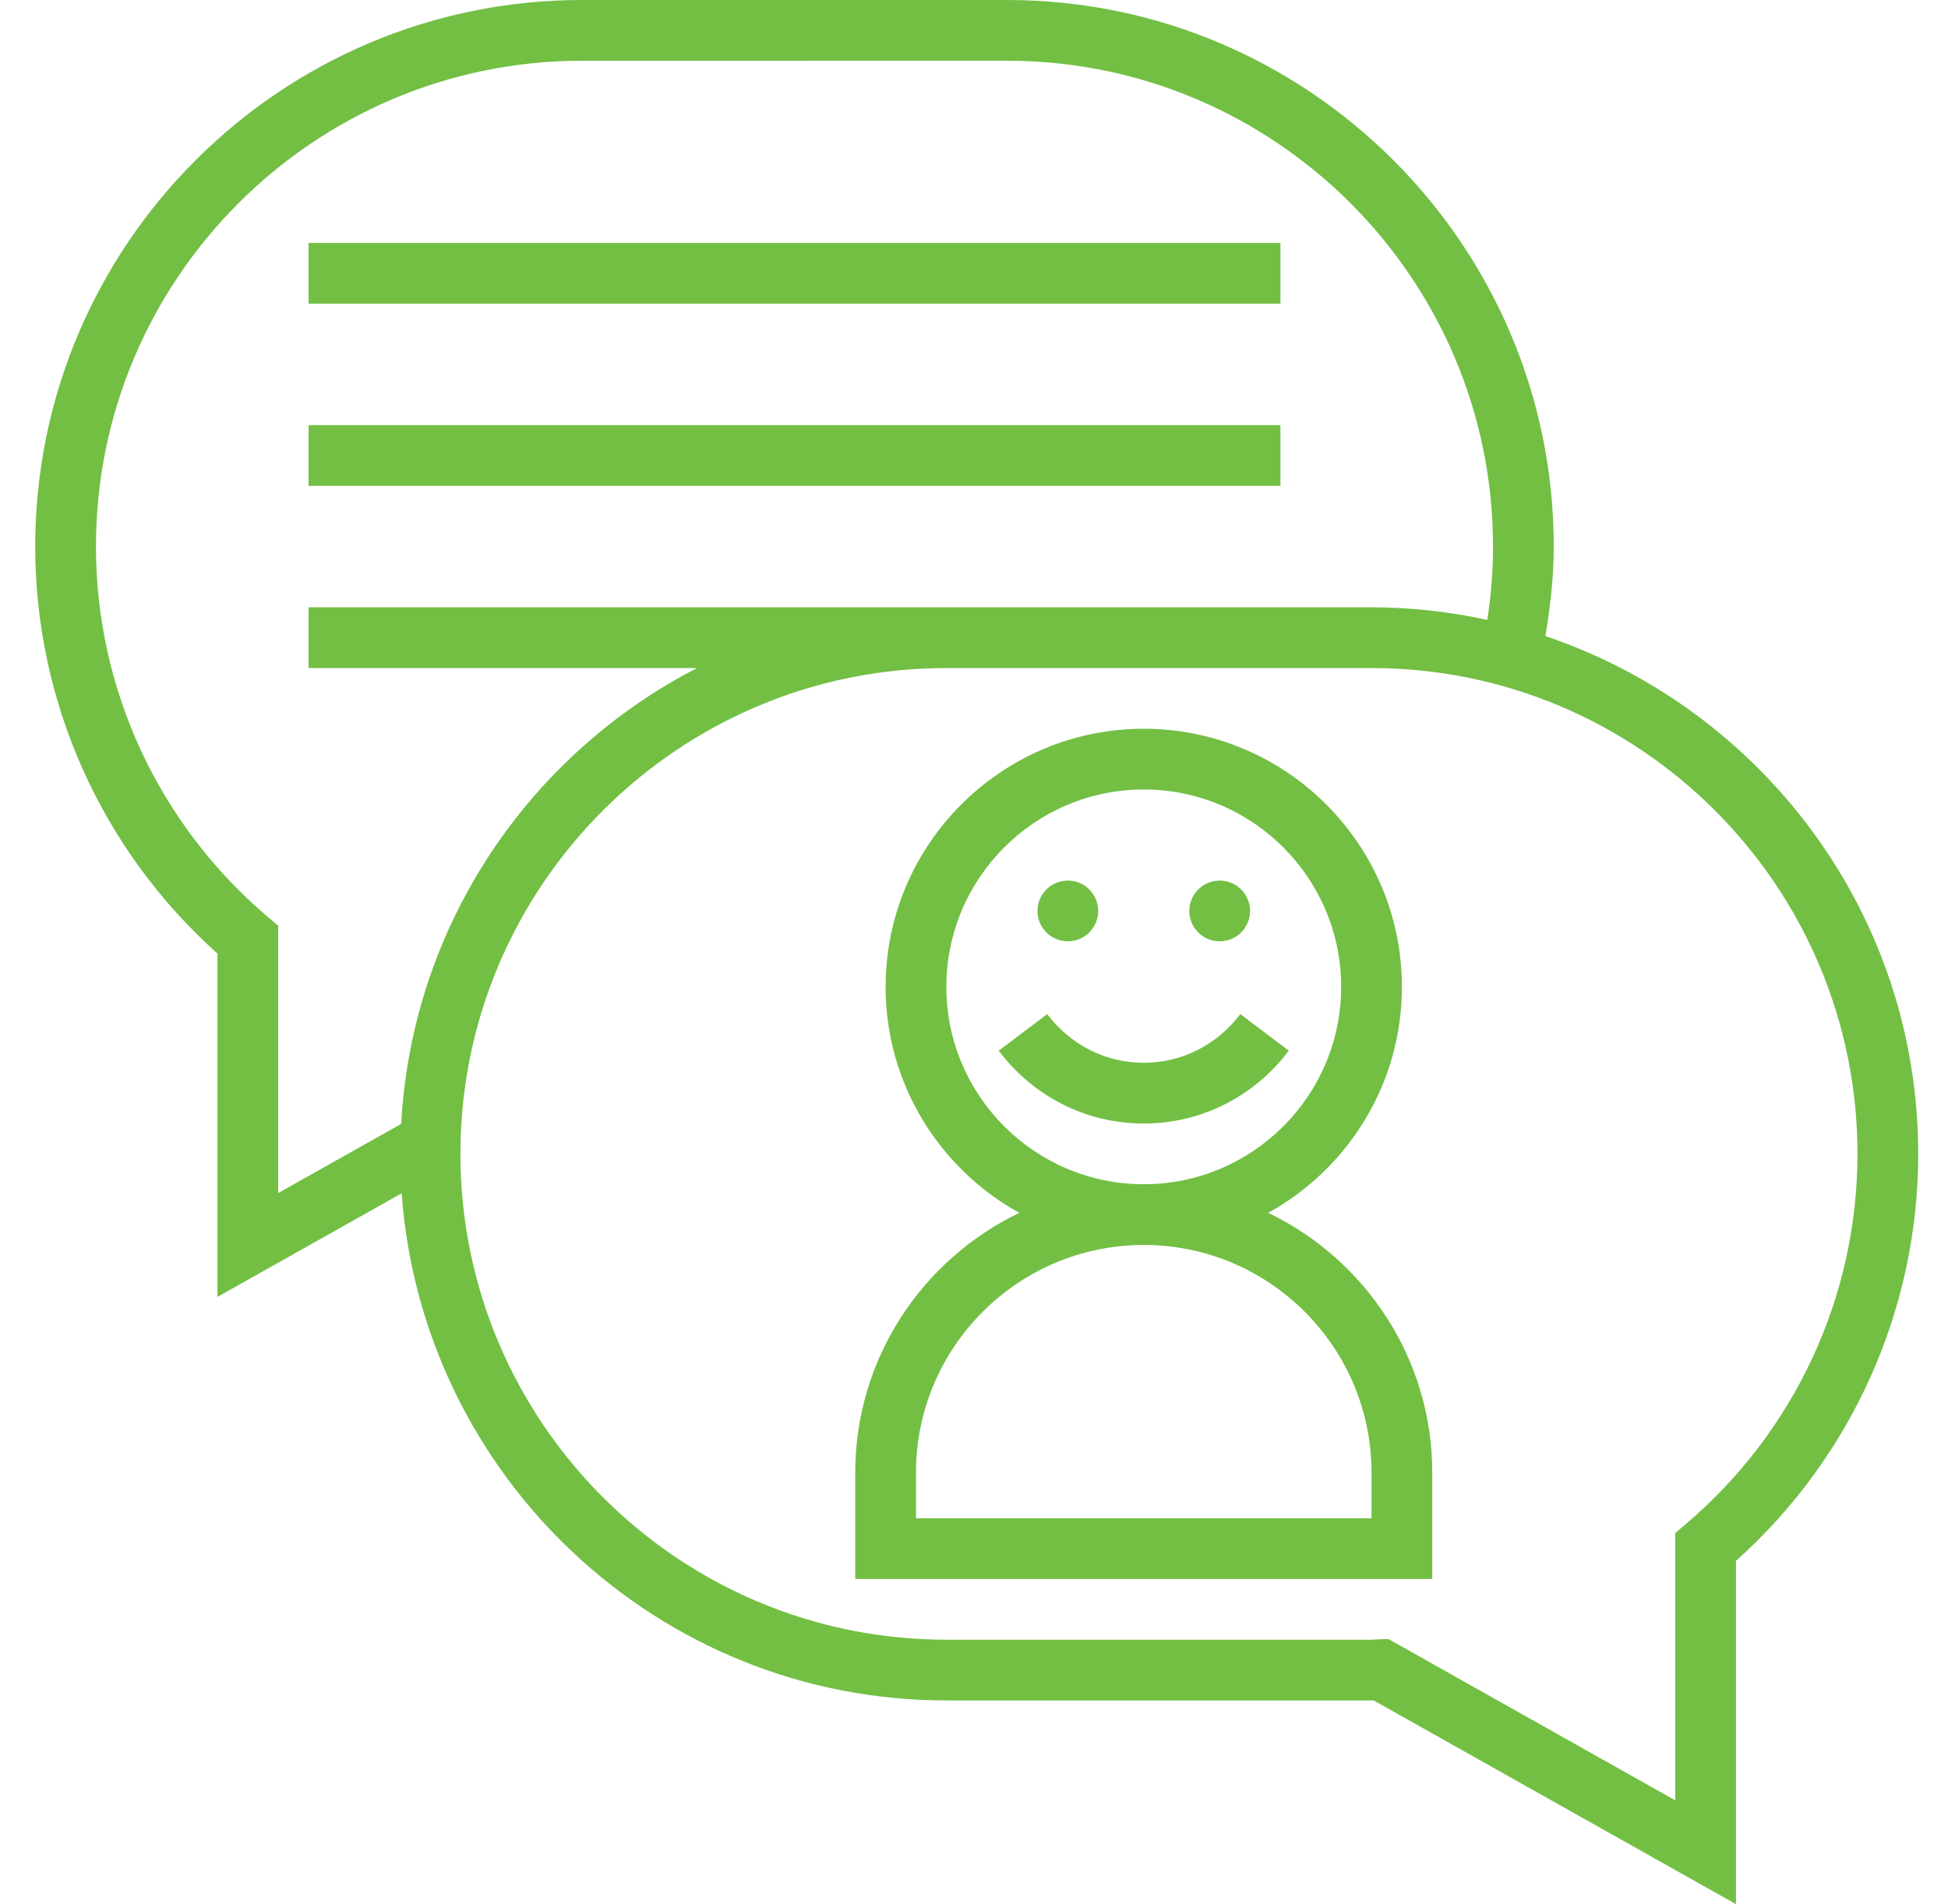
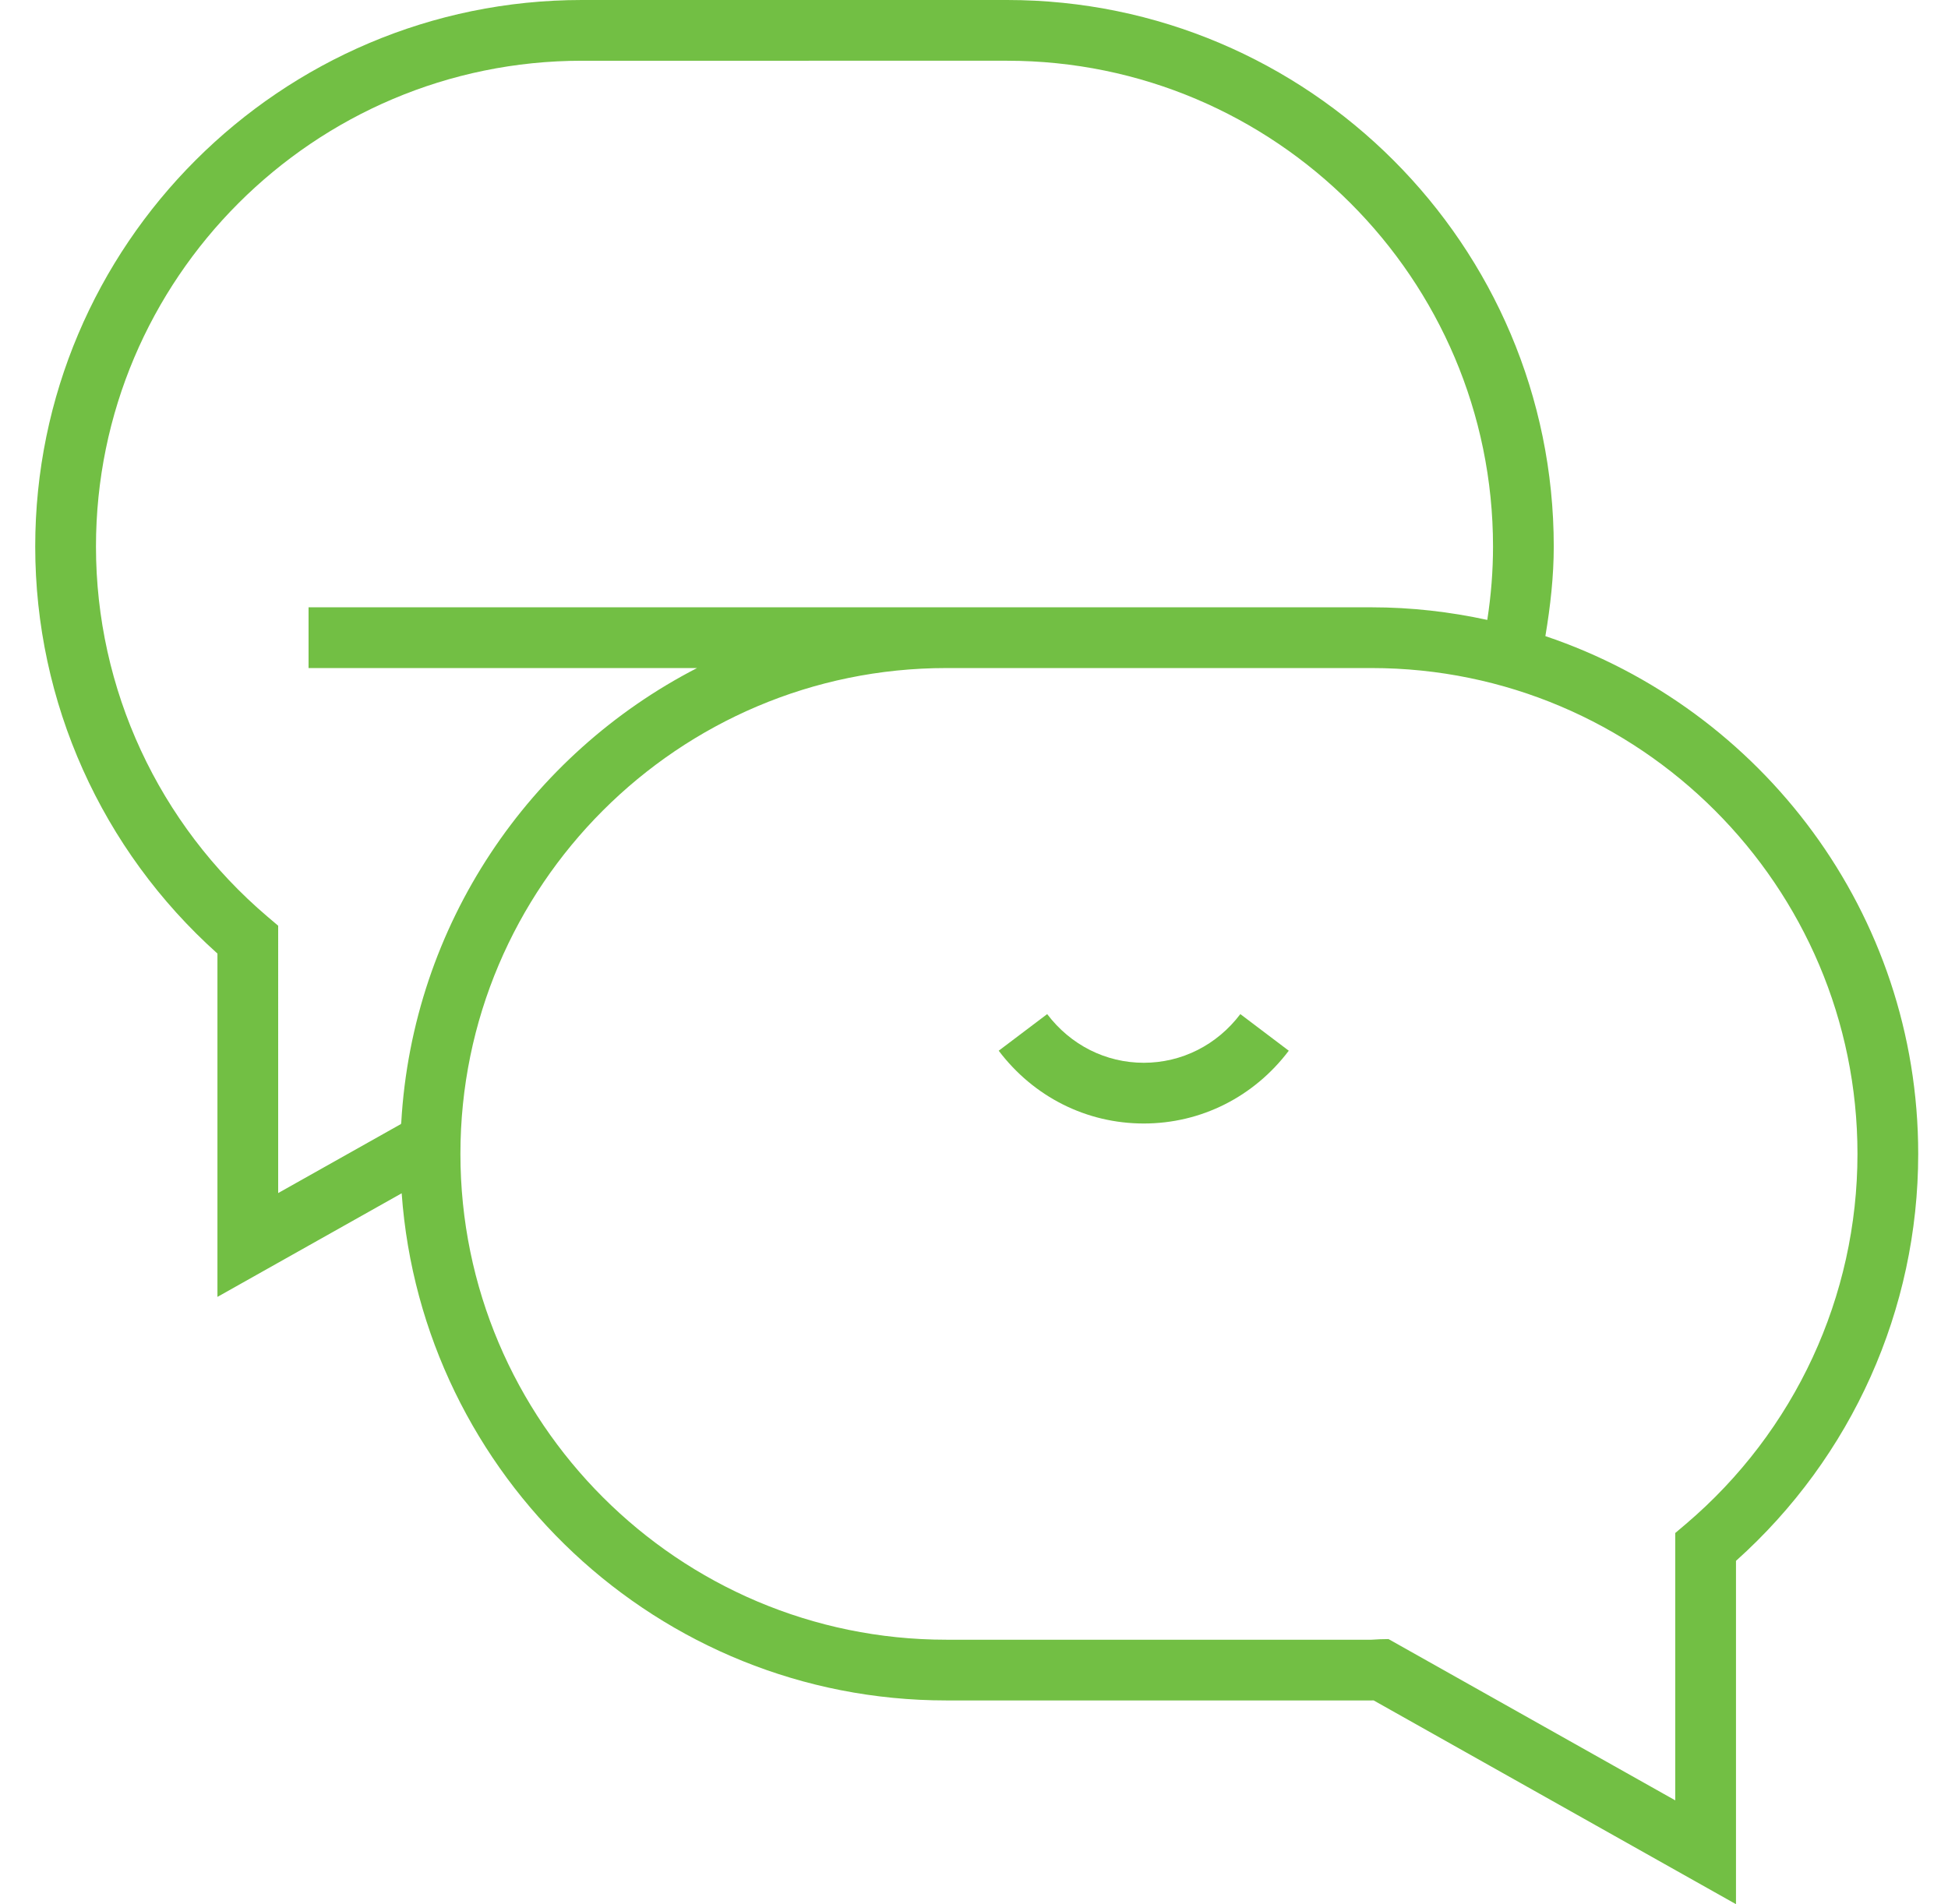
<svg xmlns="http://www.w3.org/2000/svg" version="1.1" id="Layer_1" x="0px" y="0px" width="1076px" height="1052px" viewBox="210.5 0 1076 1052" enable-background="new 210.5 0 1076 1052" xml:space="preserve">
  <g>
    <g>
      <g>
        <path fill="#72BF44" d="M1064.108,351.434c2.783-16.558,4.629-33.133,4.629-49.473C1068.74,135.462,933.275,0,766.776,0H531.919     c-166.5,0-301.965,135.462-301.965,301.961c0,85.977,36.589,167.472,100.652,224.846V716.49l101.762-57.24     c11.238,156.332,141.705,280.187,300.855,280.187h234.86c0.369,0,0.755,0,1.159-0.018L1169.394,1052V862.316     c64.067-57.374,100.652-138.869,100.652-224.846C1270.05,504.563,1183.618,391.679,1064.108,351.434z M432.133,620.287     c-0.051,0.235-0.116,0.468-0.169,0.704l-67.81,38.132V511.43l-5.915-5.021c-60.191-51.198-94.729-125.718-94.729-204.444     c0-147.997,120.416-268.409,268.41-268.409H766.78c147.997,0,268.409,120.416,268.409,268.409c0,13.352-1.057,26.926-3.17,40.514     c-20.634-4.478-41.989-6.962-63.935-6.962H766.776h-33.553H380.935v33.553h214.594     C502.979,416.744,438.357,510.739,432.133,620.287z M1141.764,841.923l-5.922,5.018v147.692l-158.379-89.094l-4.563,0.084     c-1.092,0.036-2.181,0.103-4.814,0.269H733.224c-147.996,0-268.409-120.416-268.409-268.41     c0-147.992,120.416-268.409,268.409-268.409h33.553h201.31c147.996,0,268.408,120.417,268.408,268.409     C1236.498,716.205,1201.955,790.721,1141.764,841.923z" />
-         <path fill="#72BF44" d="M911.014,670.055c43.97-24.308,73.847-71.127,73.847-124.845c0-78.627-63.965-142.593-142.592-142.593     c-78.628,0-142.593,63.966-142.593,142.593c0,53.718,29.878,100.537,73.847,124.845C720.024,695.789,682.9,750.377,682.9,813.62     v58.716h318.737V813.62C1001.637,750.377,964.513,695.789,911.014,670.055z M733.228,545.21     c0-60.125,48.919-109.04,109.041-109.04c60.121,0,109.04,48.919,109.04,109.04c0,60.122-48.919,109.041-109.04,109.041     C782.146,654.251,733.228,605.336,733.228,545.21z M968.08,838.784H716.448V813.62c0-69.384,56.434-125.817,125.816-125.817     s125.815,56.435,125.815,125.817L968.08,838.784L968.08,838.784z" />
-         <circle fill="#72BF44" cx="800.327" cy="503.27" r="16.776" />
-         <circle fill="#72BF44" cx="884.207" cy="503.27" r="16.776" />
        <path fill="#72BF44" d="M922.371,580.488l-26.757-20.231c-12.933,17.093-32.375,26.891-53.347,26.891     c-20.973,0-40.412-9.798-53.348-26.891l-26.773,20.231c19.34,25.549,48.531,40.211,80.121,40.211     S903.045,606.037,922.371,580.488z" />
-         <rect x="380.938" y="134.205" fill="#72BF44" width="536.823" height="33.552" />
-         <rect x="380.938" y="234.861" fill="#72BF44" width="536.823" height="33.552" />
      </g>
    </g>
  </g>
</svg>